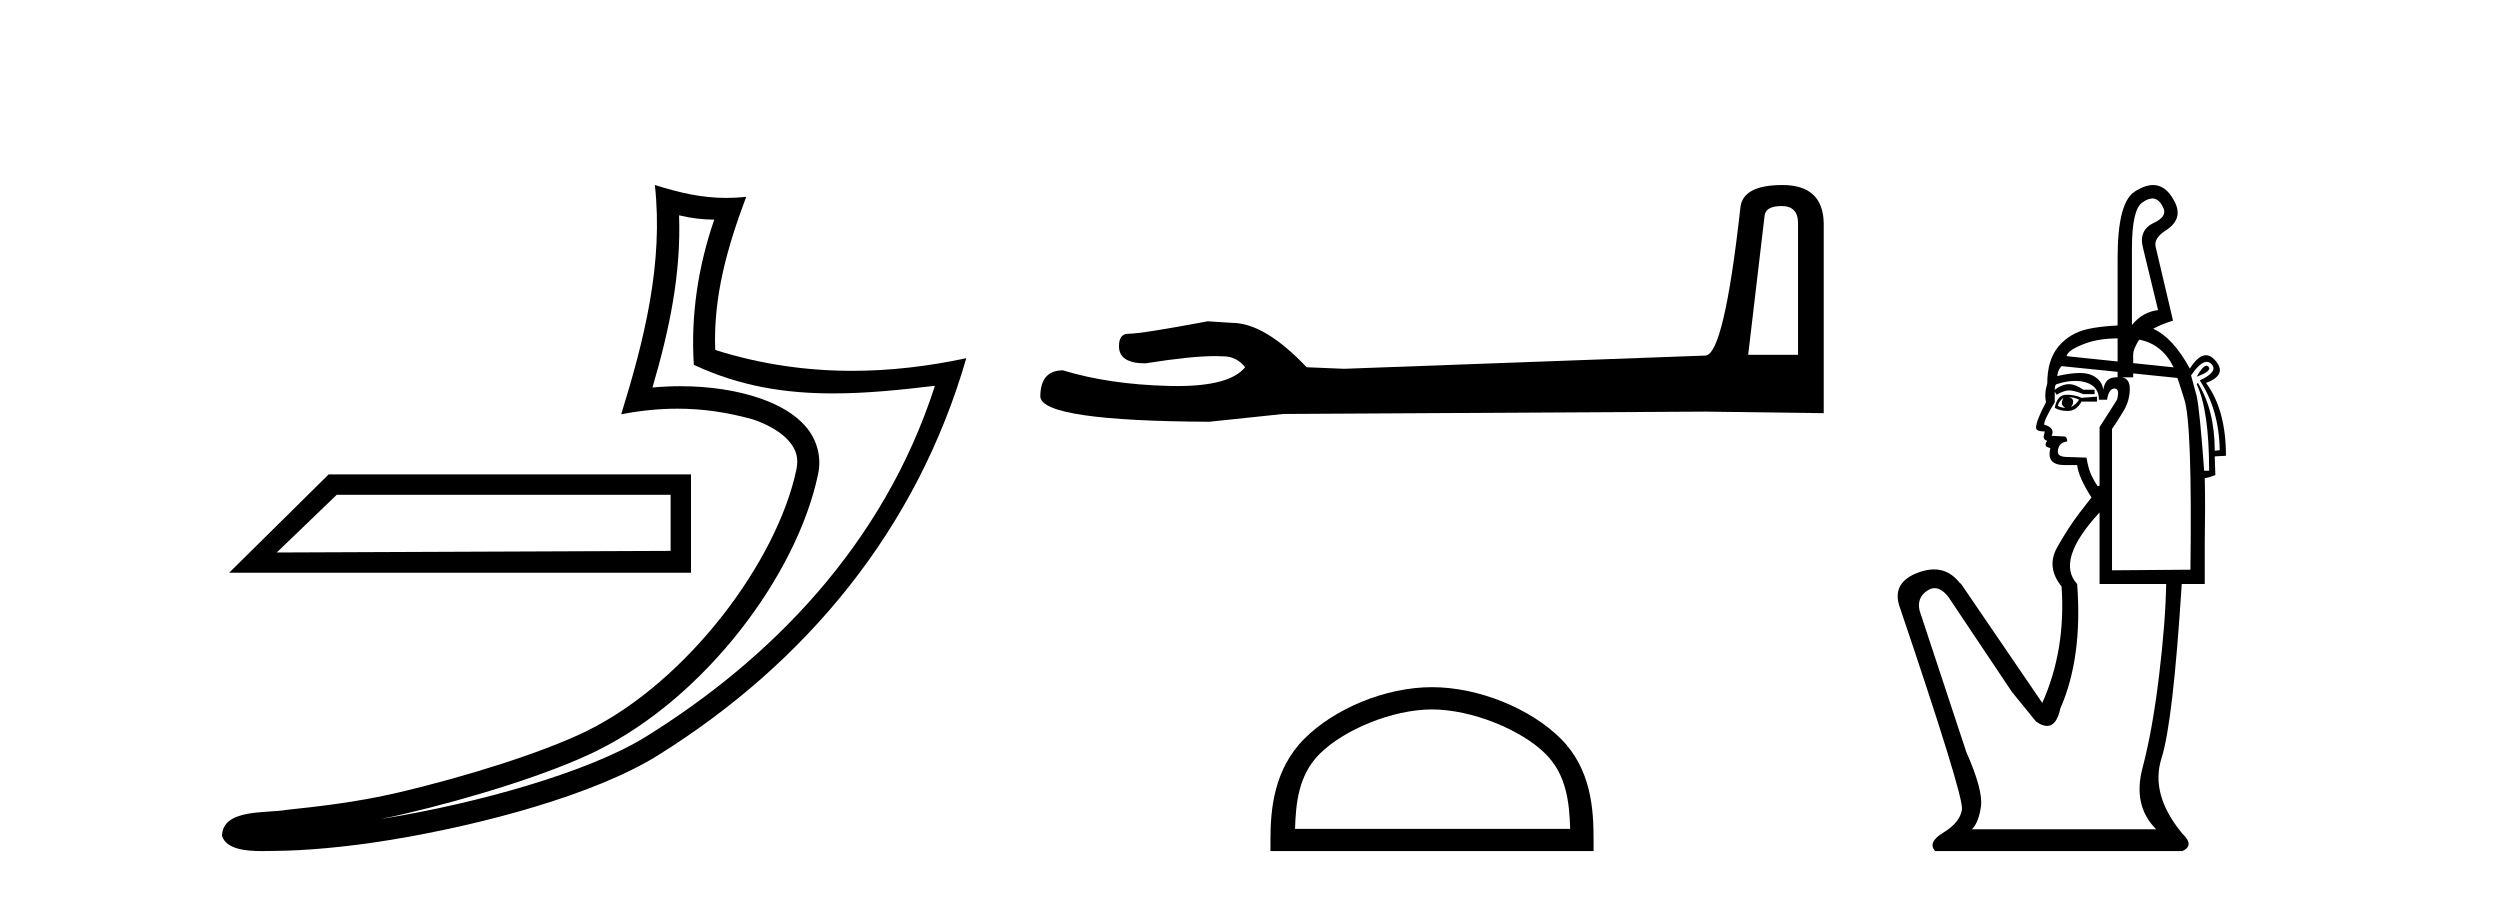
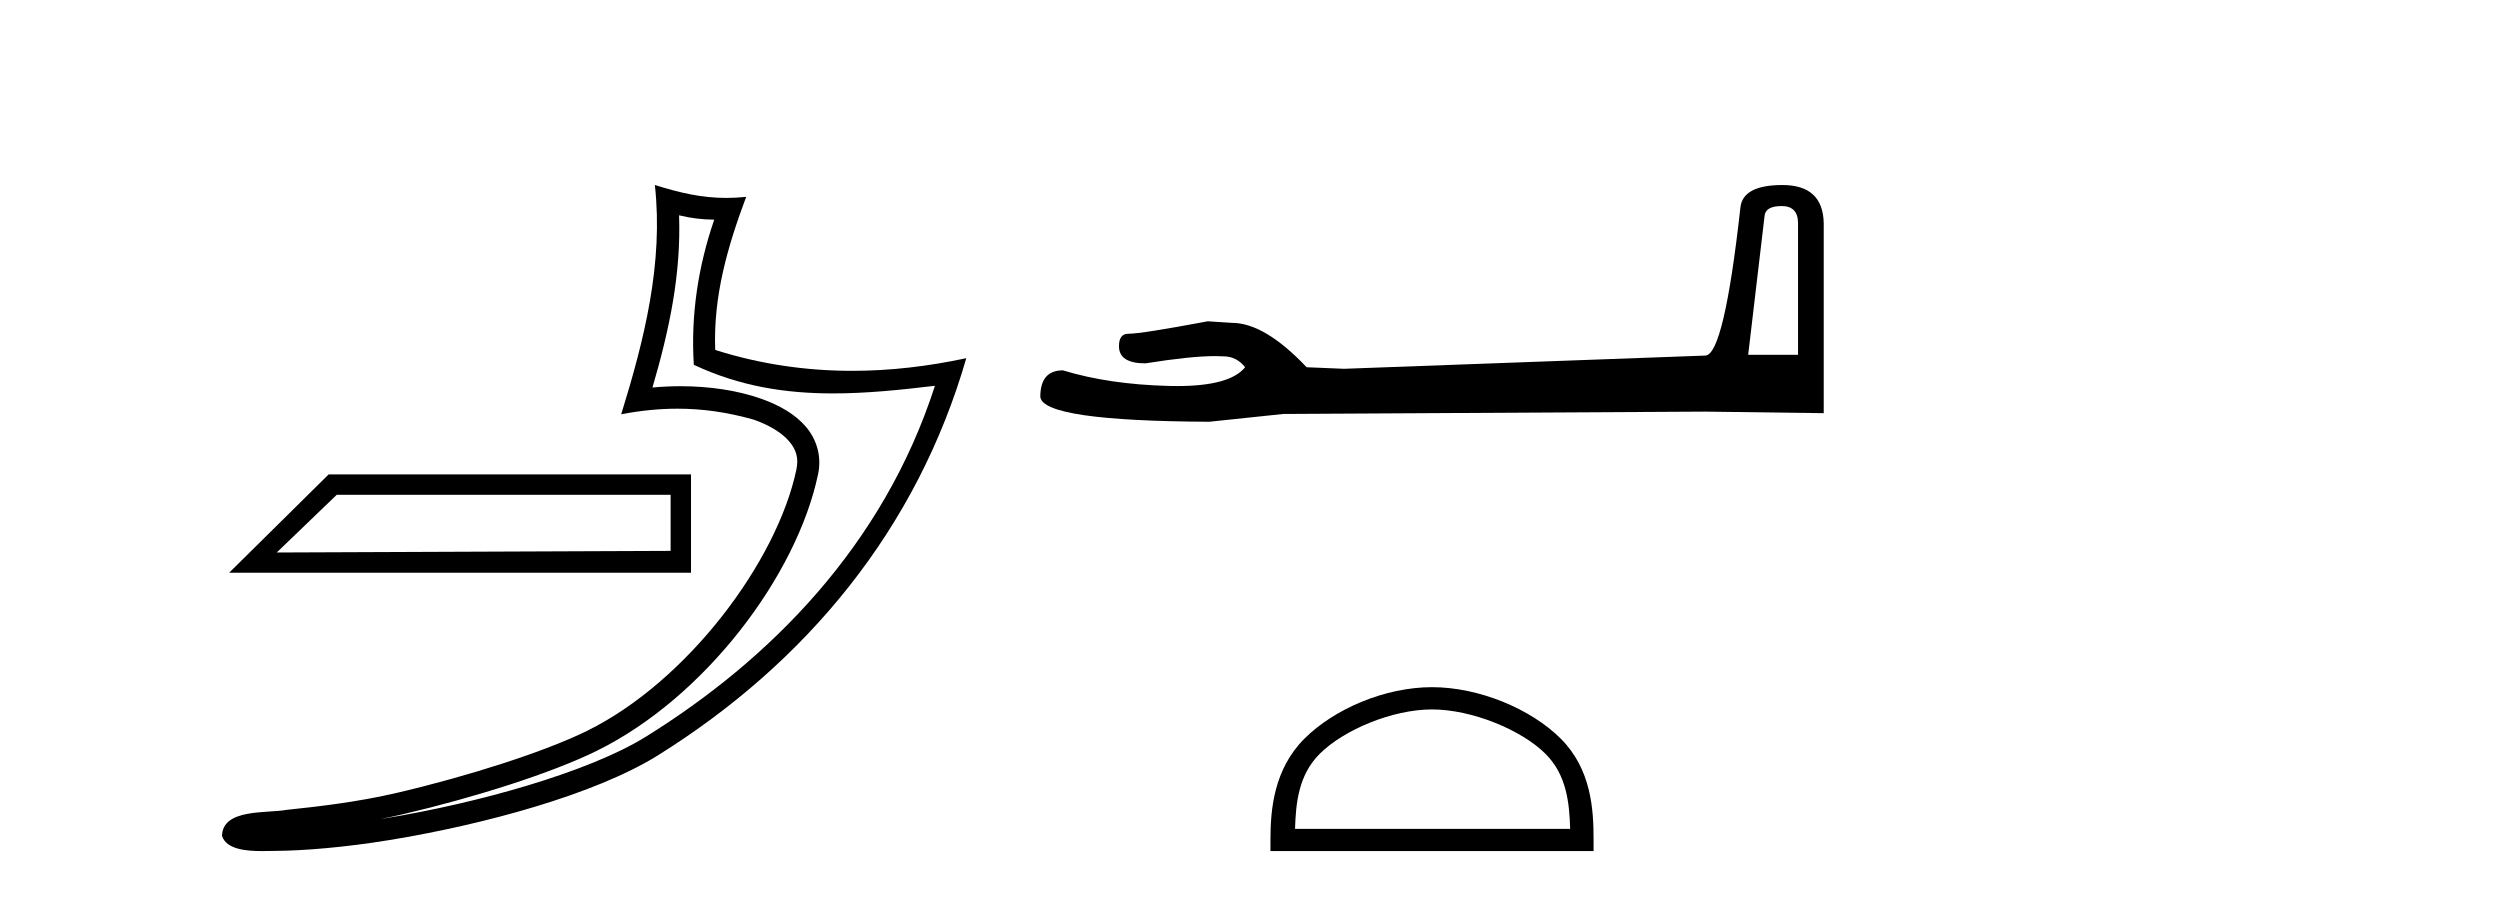
<svg xmlns="http://www.w3.org/2000/svg" width="114.0" height="41.0">
  <path d="M 30.58 22.564 C 30.58 23.416 30.58 24.268 30.58 25.12 C 24.593 25.147 18.606 25.166 12.619 25.194 C 13.531 24.317 14.442 23.44 15.354 22.564 ZM 14.986 21.633 C 13.473 23.128 11.961 24.623 10.449 26.117 L 31.51 26.117 C 31.51 24.623 31.51 23.128 31.51 21.633 ZM 30.966 9.818 C 31.518 9.952 31.995 10.008 32.569 10.017 C 31.834 12.15 31.495 14.384 31.638 16.635 C 33.742 17.625 35.842 17.94 37.987 17.94 C 39.508 17.94 41.051 17.782 42.633 17.592 L 42.633 17.592 C 40.283 24.89 35.087 30.096 29.446 33.597 C 26.845 35.211 21.777 36.624 17.606 37.307 C 17.528 37.319 17.451 37.33 17.374 37.342 C 17.702 37.278 18.033 37.209 18.37 37.13 C 21.665 36.359 25.161 35.25 27.22 34.234 C 32.164 31.795 36.339 26.226 37.305 21.621 C 37.477 20.805 37.239 20.033 36.748 19.459 C 36.256 18.885 35.543 18.478 34.717 18.185 C 33.633 17.8 32.341 17.611 31.029 17.611 C 30.603 17.611 30.175 17.631 29.752 17.671 C 30.54 14.984 31.059 12.461 30.966 9.818 ZM 29.862 8.437 C 30.256 12.008 29.377 15.506 28.327 18.89 C 29.215 18.722 30.059 18.636 30.895 18.636 C 32.044 18.636 33.175 18.799 34.378 19.138 C 35.094 19.392 35.655 19.738 35.979 20.117 C 36.304 20.496 36.427 20.879 36.315 21.413 C 35.438 25.59 31.36 31.063 26.772 33.326 C 24.862 34.269 21.378 35.387 18.139 36.145 C 16.255 36.586 14.455 36.783 13.073 36.929 C 12.177 37.097 10.143 36.857 10.124 38.122 C 10.327 38.733 11.227 38.809 11.941 38.809 C 12.168 38.809 12.376 38.802 12.538 38.801 C 13.88 38.792 15.746 38.636 17.769 38.305 C 22.027 37.609 27.113 36.236 29.98 34.457 C 36.801 30.205 41.821 24.099 44.063 16.333 L 44.063 16.333 C 42.319 16.707 40.585 16.91 38.86 16.91 C 36.763 16.91 34.68 16.611 32.614 15.958 C 32.52 13.506 33.177 11.242 34.026 8.976 L 34.026 8.976 C 33.711 9.009 33.41 9.025 33.119 9.025 C 31.994 9.025 31.005 8.793 29.862 8.437 Z" style="fill:#000000;stroke:none" />
  <path d="M 81.244 9.396 Q 81.99 9.396 81.99 10.177 L 81.99 16.178 L 79.717 16.178 L 80.463 9.857 Q 80.498 9.396 81.244 9.396 ZM 81.28 8.437 Q 79.469 8.437 79.362 9.467 Q 78.616 16.178 77.764 16.214 L 61.287 16.817 L 59.583 16.746 Q 57.665 14.722 56.174 14.722 Q 55.641 14.687 55.073 14.651 Q 52.054 15.219 51.451 15.219 Q 51.025 15.219 51.025 15.788 Q 51.025 16.569 52.232 16.569 Q 54.305 16.238 55.412 16.238 Q 55.614 16.238 55.783 16.249 Q 56.387 16.249 56.777 16.746 Q 56.085 17.604 53.678 17.604 Q 53.493 17.604 53.297 17.599 Q 50.563 17.528 48.468 16.888 Q 47.438 16.888 47.438 18.096 Q 47.545 19.197 55.144 19.232 L 58.517 18.877 L 77.764 18.77 L 83.162 18.841 L 83.162 10.177 Q 83.126 8.437 81.28 8.437 Z" style="fill:#000000;stroke:none" />
  <path d="M 65.3 32.35 C 67.112 32.35 69.381 33.281 70.478 34.378 C 71.439 35.339 71.564 36.612 71.599 37.795 L 59.054 37.795 C 59.089 36.612 59.215 35.339 60.175 34.378 C 61.273 33.281 63.488 32.35 65.3 32.35 ZM 65.3 31.335 C 63.15 31.335 60.837 32.329 59.481 33.684 C 58.09 35.075 57.933 36.906 57.933 38.275 L 57.933 38.809 L 72.667 38.809 L 72.667 38.275 C 72.667 36.906 72.563 35.075 71.172 33.684 C 69.816 32.329 67.45 31.335 65.3 31.335 Z" style="fill:#000000;stroke:none" />
-   <path d="M 98.146 9.051 Q 98.425 9.051 98.607 9.399 Q 98.891 9.853 98.21 10.165 Q 97.5 10.506 97.727 11.329 L 98.408 14.14 Q 97.699 14.225 97.216 14.821 L 97.216 11.329 Q 97.216 9.541 97.699 9.228 Q 97.947 9.051 98.146 9.051 ZM 96.563 15.427 L 96.563 16.484 L 96.563 16.484 L 96.563 16.484 L 96.563 16.484 L 96.563 16.484 L 96.563 16.484 L 94.235 16.24 Q 94.292 15.956 95.101 15.658 Q 95.697 15.439 96.563 15.427 ZM 97.556 15.489 Q 98.602 15.696 99.118 16.751 L 97.273 16.558 L 97.273 16.558 L 97.273 16.155 Q 97.273 15.956 97.5 15.559 Q 97.527 15.524 97.556 15.489 ZM 100.617 16.677 Q 100.451 16.677 100.168 17.177 Q 100.878 16.922 100.708 16.723 Q 100.668 16.677 100.617 16.677 ZM 94.008 16.695 L 96.563 16.956 L 96.563 16.956 L 96.563 17.197 L 96.563 17.197 Q 96.522 17.2 96.478 17.206 Q 95.995 17.206 95.91 17.773 Q 95.853 17.319 95.385 17.106 Q 95.172 17.009 94.827 17.009 Q 94.413 17.009 93.809 17.149 Q 93.838 16.865 94.008 16.695 ZM 94.32 18.114 Q 94.604 18.114 94.803 18.228 Q 94.689 18.426 94.434 18.568 Q 94.547 18.426 94.533 18.284 Q 94.519 18.142 94.32 18.114 ZM 94.093 18.142 L 94.093 18.142 Q 94.008 18.313 94.022 18.412 Q 94.036 18.511 94.178 18.597 Q 94.008 18.597 93.838 18.511 Q 93.866 18.313 94.093 18.142 ZM 94.235 18 Q 93.809 18 93.696 18.597 Q 93.923 18.739 94.292 18.739 Q 94.689 18.739 94.916 18.313 L 95.626 18.313 L 95.626 18.086 L 94.916 18.142 Q 94.633 18 94.235 18 ZM 100.626 16.5 Q 100.749 16.5 100.85 16.609 Q 101.162 16.95 100.31 17.347 Q 101.19 18.682 101.219 20.527 L 100.992 20.555 Q 100.992 18.71 100.225 17.461 L 100.168 17.518 Q 100.736 18.71 100.736 21.464 L 100.509 21.464 Q 100.31 18.71 100.168 18.057 L 99.913 17.12 Q 100.333 16.5 100.626 16.5 ZM 94.627 17.369 Q 94.905 17.369 95.144 17.447 Q 95.711 17.631 95.711 18.228 L 96.08 18.228 Q 96.166 17.717 96.421 17.717 Q 96.677 17.717 96.535 18.228 L 95.74 19.477 L 95.74 22.145 L 95.655 22.174 Q 95.513 21.975 95.371 21.677 Q 95.229 21.379 95.144 20.868 L 94.292 20.839 Q 93.838 20.839 93.838 20.612 Q 93.838 20.186 94.264 20.13 Q 94.264 19.902 94.122 19.902 L 93.554 19.874 Q 93.724 19.505 93.213 19.363 Q 93.213 19.136 93.696 18.341 L 93.696 17.858 L 93.781 18 Q 94.122 17.802 94.349 17.802 Q 94.576 17.802 95.002 17.972 L 95.513 17.972 L 95.513 17.773 L 95.002 17.773 Q 94.633 17.518 94.349 17.518 Q 94.036 17.518 93.696 17.773 Q 93.696 17.546 93.781 17.518 Q 94.242 17.369 94.627 17.369 ZM 97.273 17.028 L 99.288 17.234 Q 99.345 17.376 99.601 18.199 Q 99.97 19.278 99.884 25.978 L 96.308 26.006 L 96.308 19.562 Q 96.506 19.278 96.818 18.767 Q 97.131 18.256 97.117 17.688 Q 97.106 17.268 96.762 17.206 L 97.273 17.206 L 97.273 17.028 ZM 95.74 23.366 L 95.74 26.631 L 98.777 26.631 Q 98.749 28.362 98.451 30.832 Q 98.153 33.302 97.699 35.019 Q 97.244 36.737 98.323 37.816 L 89.92 37.816 Q 90.232 37.503 90.332 36.765 Q 90.431 36.027 89.665 34.296 L 87.535 27.851 Q 87.393 27.255 87.89 26.929 Q 88.056 26.82 88.22 26.82 Q 88.548 26.82 88.87 27.255 L 91.737 31.542 L 92.844 32.904 Q 93.128 33.103 93.346 33.103 Q 93.781 33.103 93.951 32.308 Q 94.973 29.98 94.718 26.631 Q 93.724 25.552 95.74 23.366 ZM 98.18 8.437 Q 97.799 8.437 97.329 8.746 Q 96.563 9.257 96.563 11.755 L 96.563 14.841 L 96.563 14.841 Q 95.754 14.881 95.2 15.005 Q 94.377 15.19 93.866 15.8 Q 93.355 16.411 93.355 17.489 Q 93.213 17.944 93.298 18.341 Q 92.844 19.193 92.844 19.505 Q 92.844 19.675 93.242 19.675 L 93.185 19.931 Q 93.213 20.073 93.355 20.101 Q 93.242 20.215 93.298 20.357 L 93.497 20.442 Q 93.298 21.208 94.15 21.208 L 94.718 21.208 Q 94.775 21.748 95.371 22.685 Q 95.342 22.713 94.831 23.38 Q 94.32 24.047 93.809 24.956 Q 93.298 25.864 94.008 26.744 Q 94.207 29.64 93.128 32.053 L 89.409 26.602 L 89.381 26.602 Q 88.898 25.965 88.191 25.965 Q 87.86 25.965 87.479 26.105 Q 86.286 26.545 86.599 27.596 Q 89.551 36.311 89.466 36.907 Q 89.381 37.503 88.628 37.958 Q 87.876 38.412 88.245 38.809 L 99.515 38.809 Q 100.083 38.554 99.515 38.014 Q 98.039 36.226 98.564 34.579 Q 99.09 32.933 99.487 26.631 L 100.537 26.631 L 100.537 24.757 Q 100.566 23.025 100.537 21.804 Q 100.736 21.776 101.02 21.663 L 100.992 20.811 L 101.503 20.783 Q 101.503 18.682 100.594 17.461 Q 101.588 17.092 101.02 16.439 Q 100.812 16.198 100.591 16.198 Q 100.24 16.198 99.856 16.808 Q 99.093 15.402 98.187 14.991 L 98.187 14.991 Q 98.566 14.779 99.09 14.622 L 98.295 11.244 Q 98.21 10.846 98.806 10.477 Q 99.601 9.938 99.118 9.115 Q 98.745 8.437 98.18 8.437 Z" style="fill:#000000;stroke:none" />
</svg>